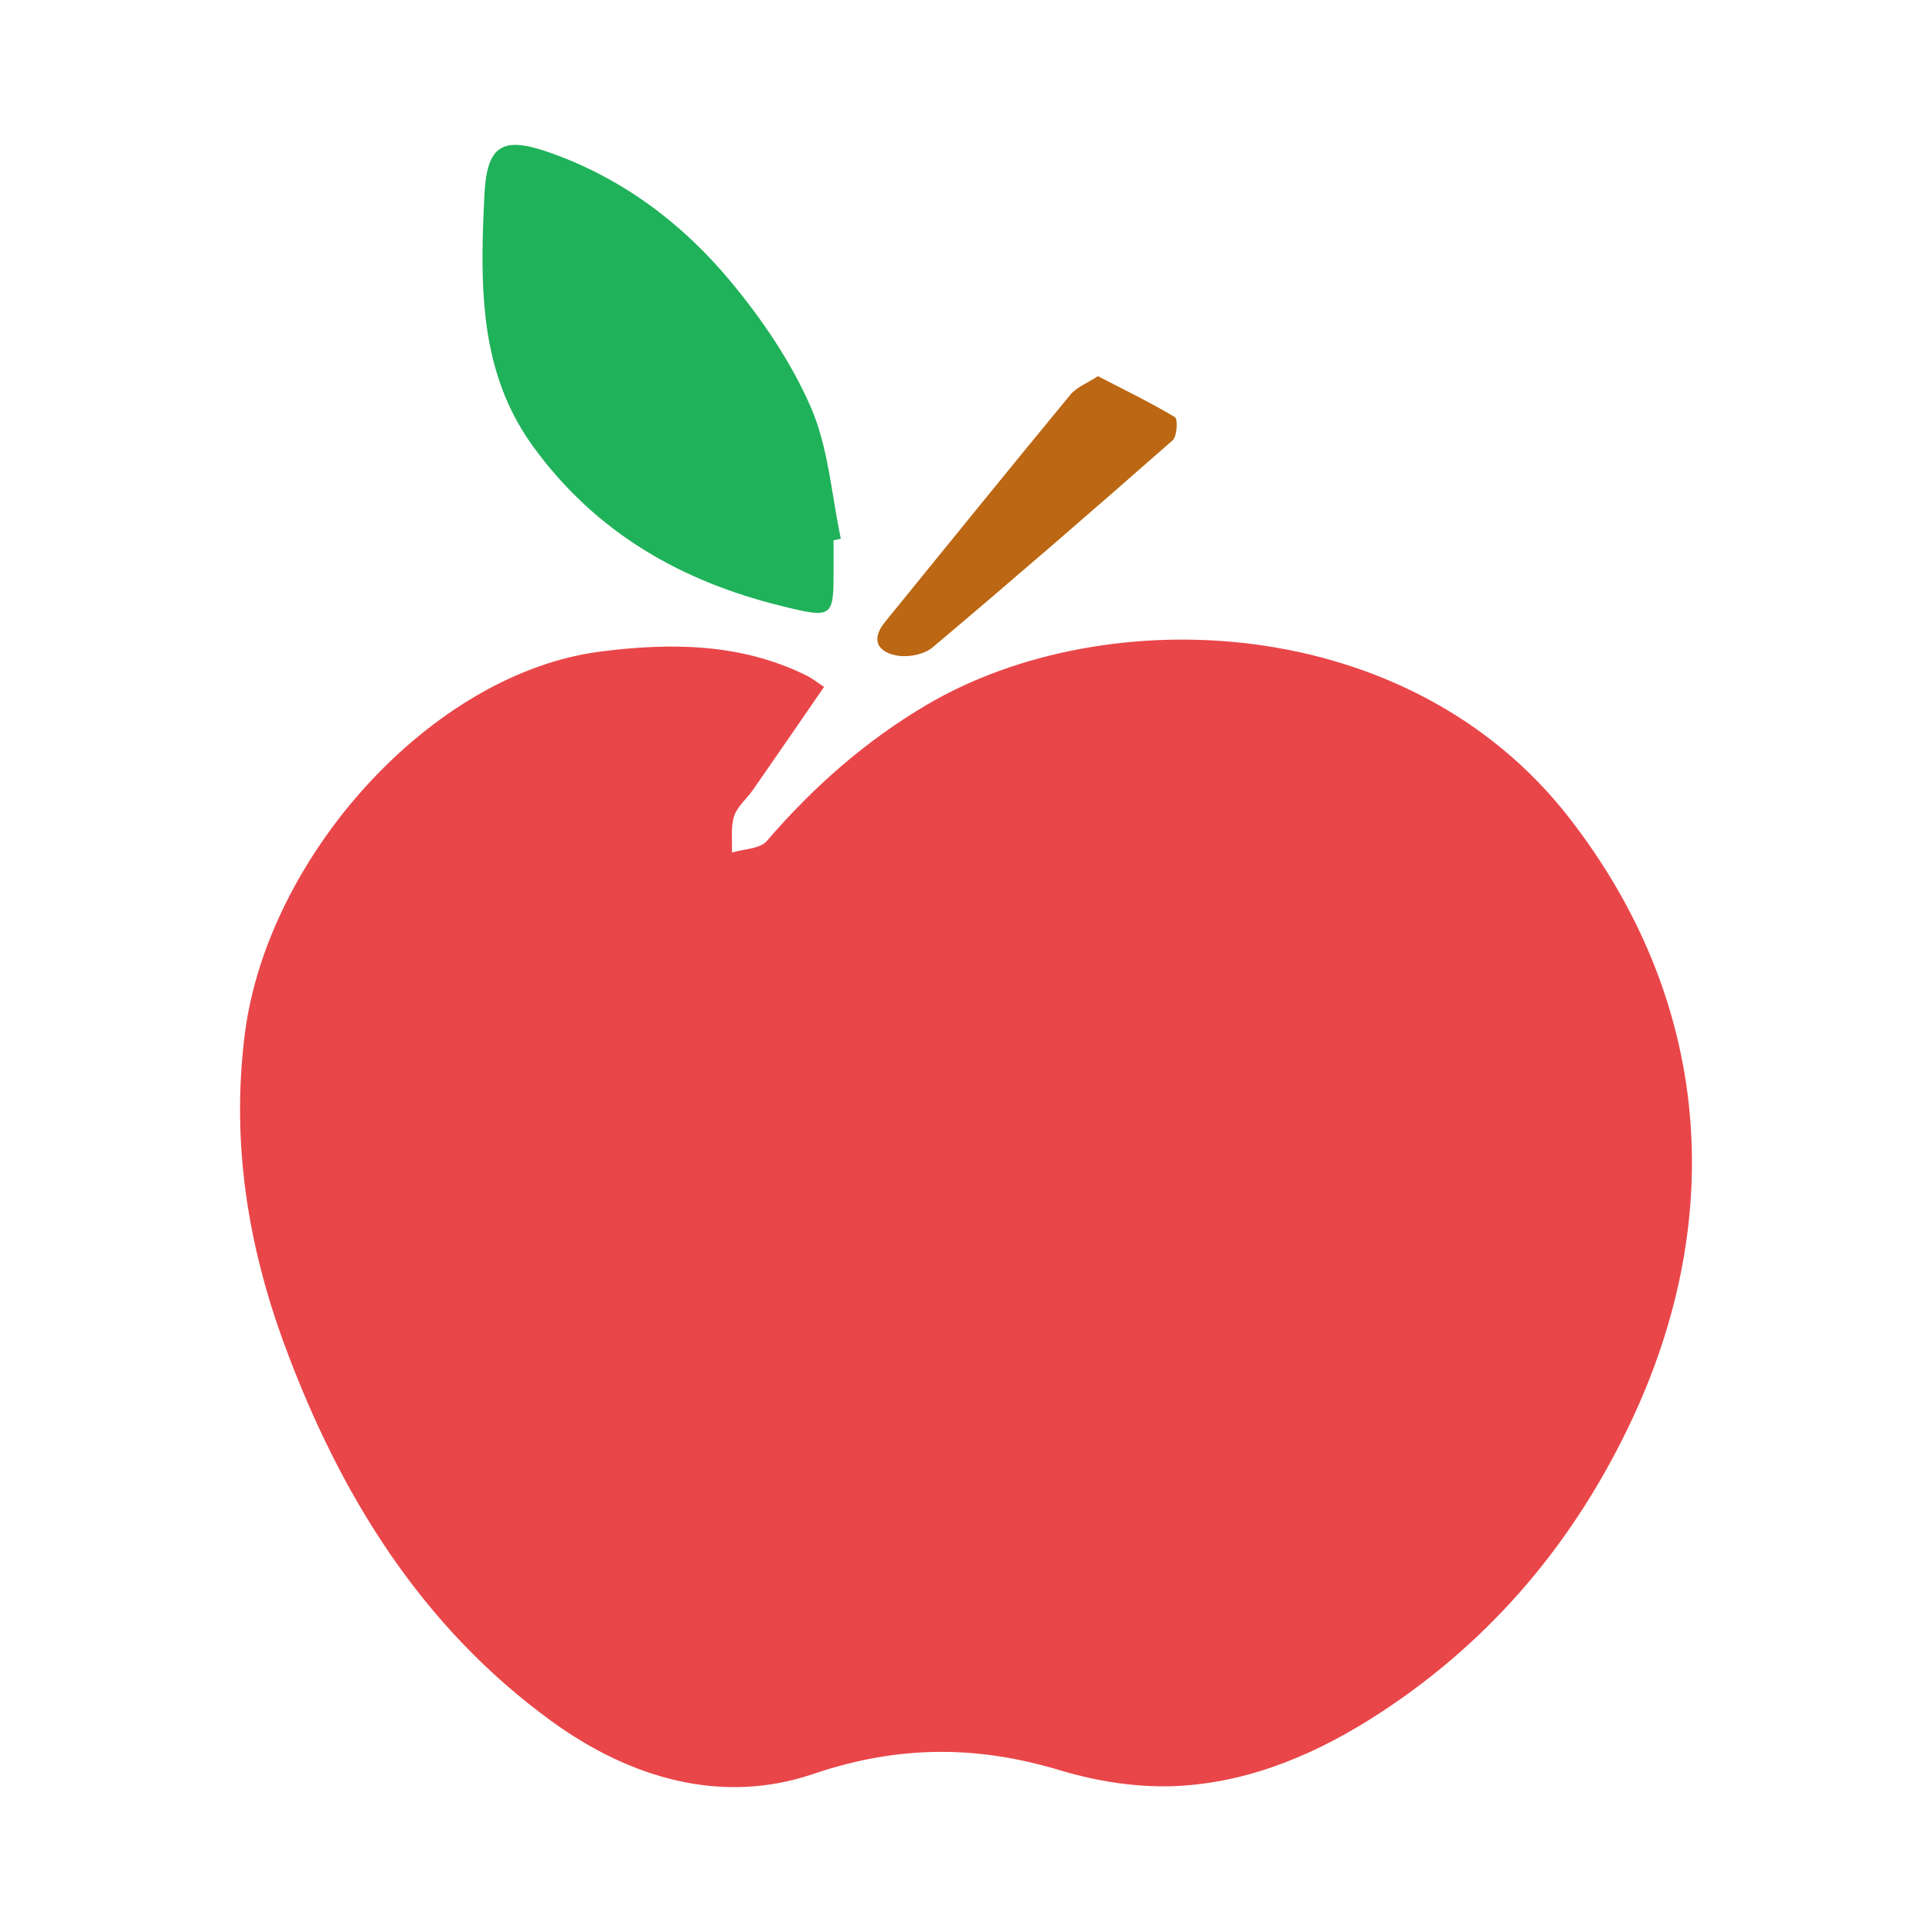
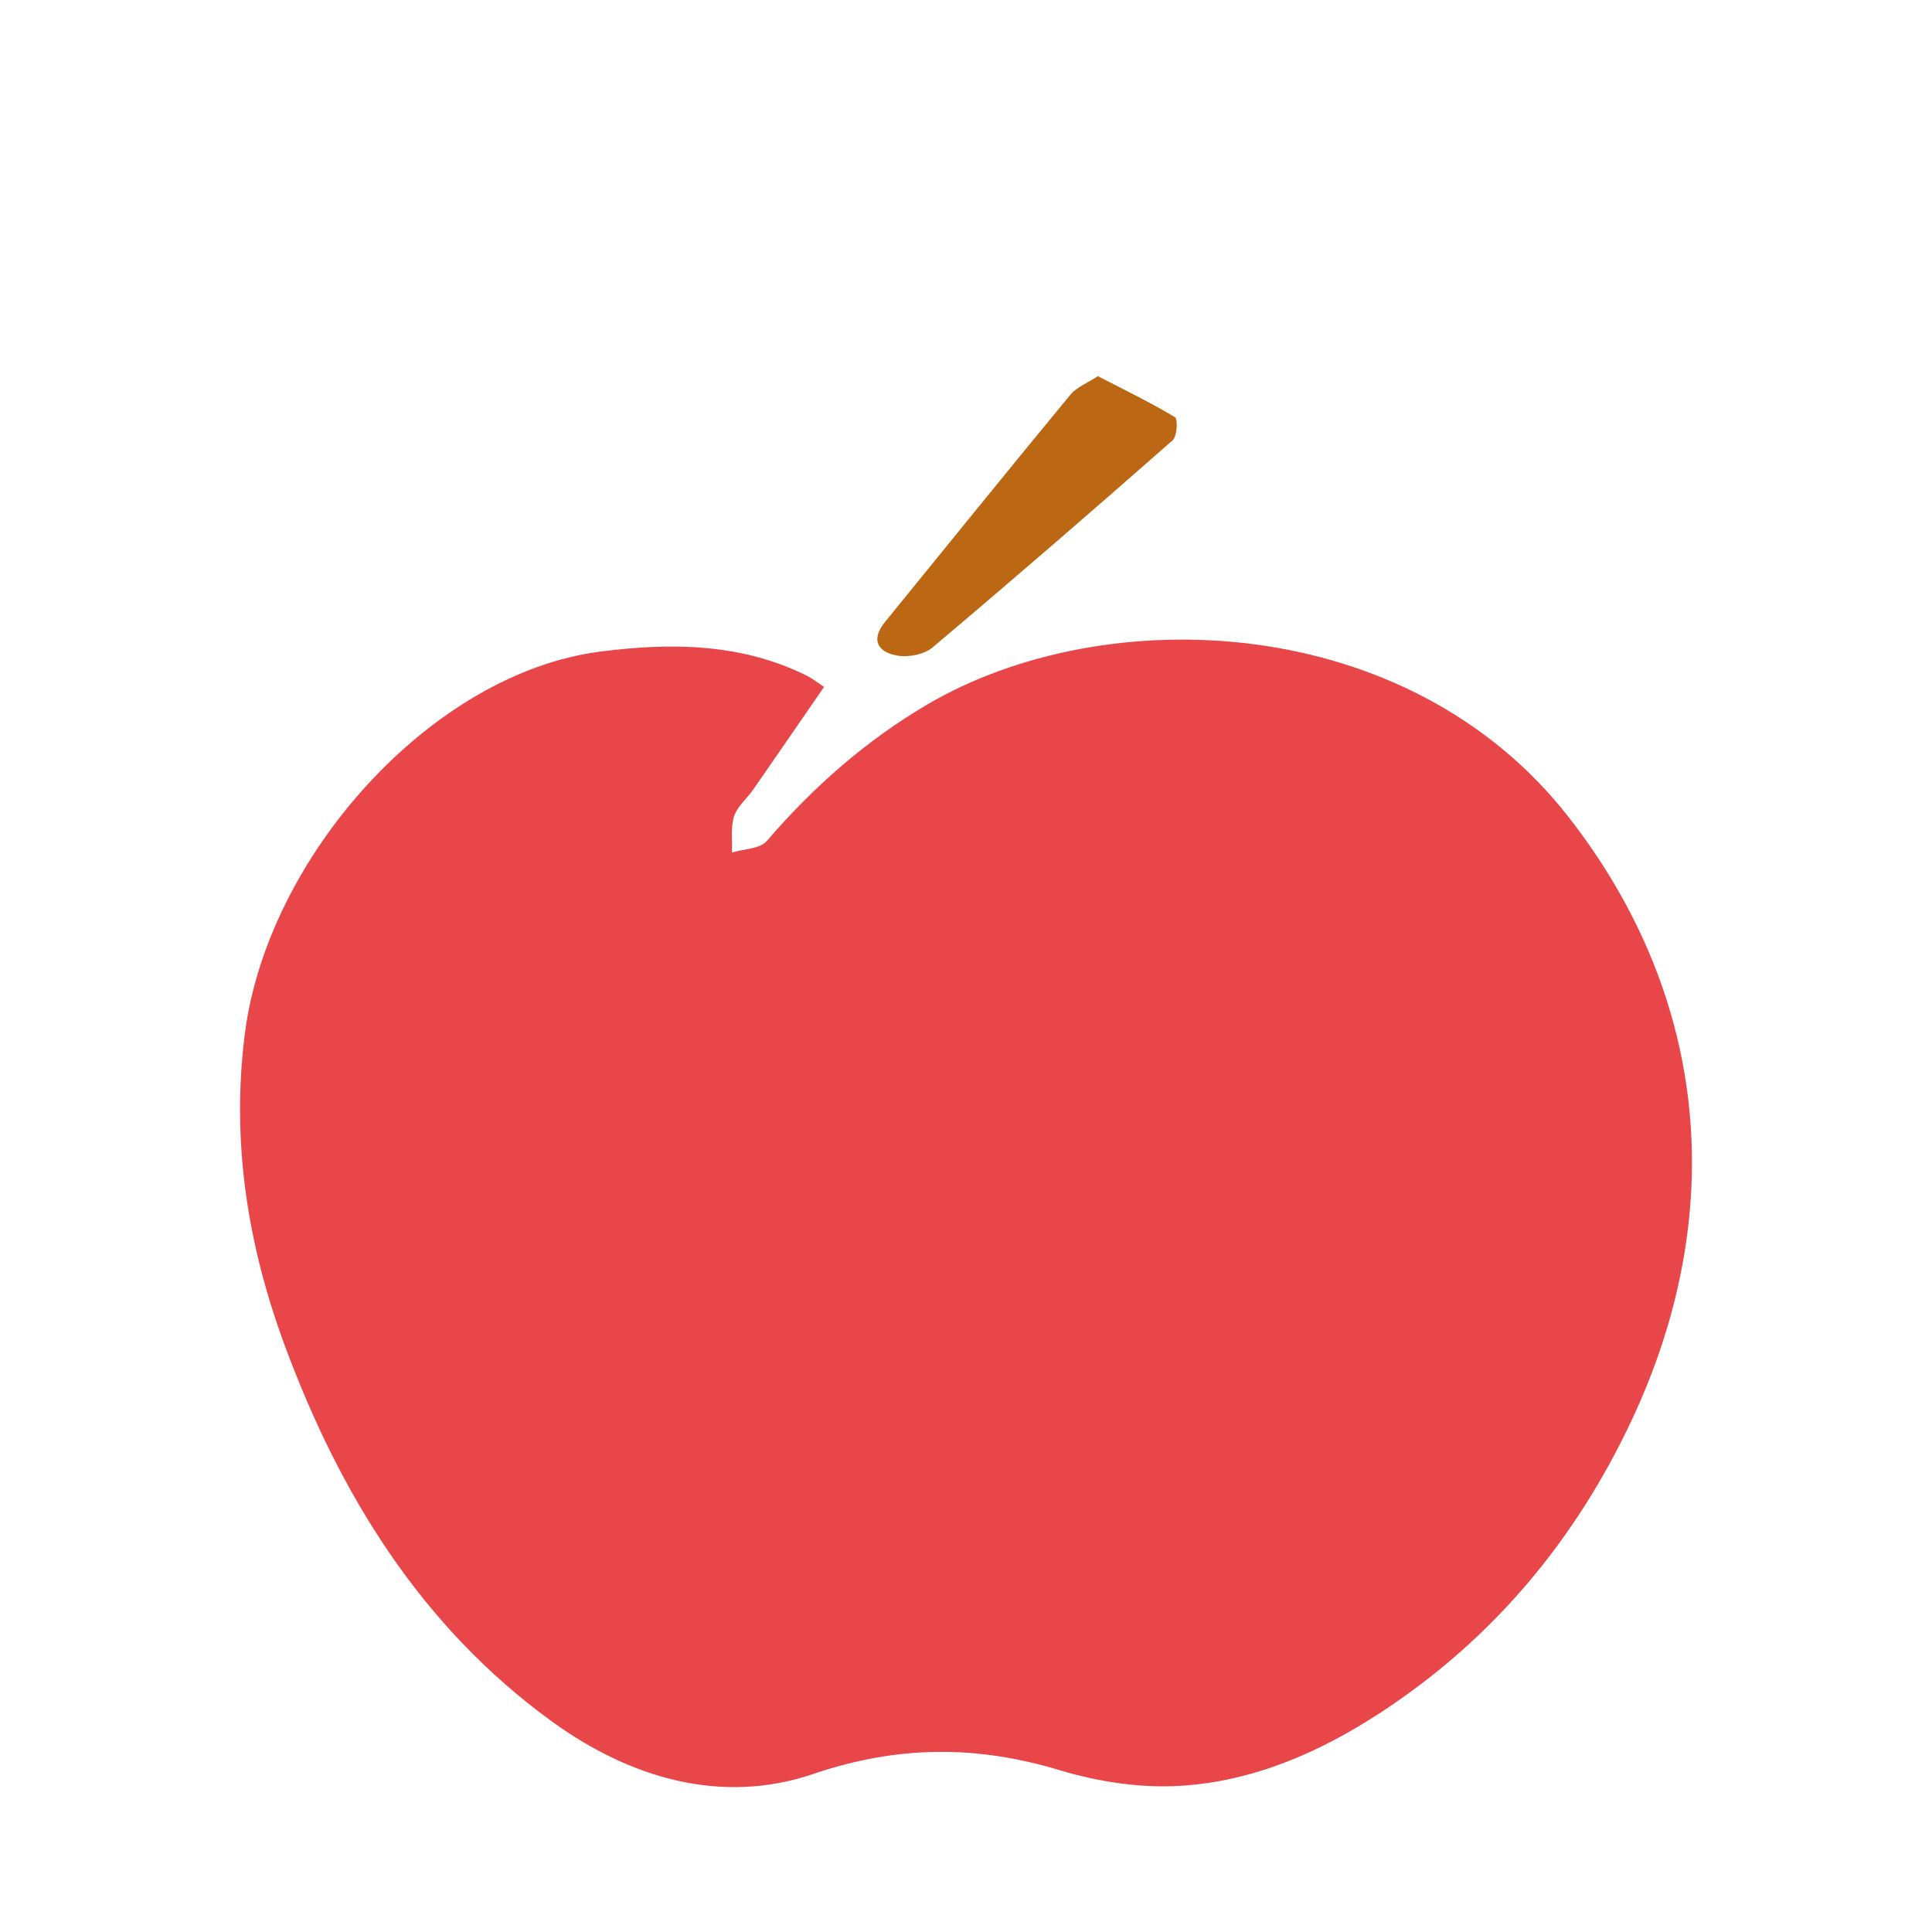
<svg xmlns="http://www.w3.org/2000/svg" version="1.1" id="Layer_1" x="0px" y="0px" width="200px" height="200px" viewBox="0 0 200 200" enable-background="new 0 0 200 200" xml:space="preserve">
  <path fill="#E94649" d="M85.306,71.109c-2.512,3.643-4.923,7.157-7.356,10.657c-0.644,0.926-1.634,1.718-1.958,2.733  c-0.37,1.158-0.173,2.496-0.222,3.757c1.226-0.377,2.897-0.371,3.606-1.193c4.8-5.574,10.192-10.347,16.562-14.101  c18.475-10.886,49.855-9.704,66.493,11.683c14.705,18.904,16.371,41.294,6.493,62.344c-5.827,12.417-14.35,22.651-25.911,30.233  c-6.375,4.181-13.272,7.198-20.875,7.649c-4.097,0.243-8.441-0.417-12.39-1.609c-8.653-2.61-16.781-2.603-25.564,0.38  c-9.563,3.248-19.044,0.38-27.088-5.465c-13.473-9.79-21.874-23.405-27.588-38.811c-3.877-10.453-5.582-21.178-4.162-32.346  C27.674,88.713,44.63,69.68,62.189,67.445c7.285-0.927,14.568-0.876,21.391,2.531C84.017,70.194,84.404,70.512,85.306,71.109z" />
-   <path fill="#1FB25A" d="M86.291,55.936c0,0.922-0.002,1.845,0,2.767c0.012,5.256-0.011,5.352-5.348,4.041  c-10.457-2.569-19.289-7.615-25.771-16.543c-3.223-4.439-4.591-9.36-5.032-14.593c-0.317-3.762-0.184-7.581,0.001-11.363  c0.26-5.304,1.883-6.195,6.892-4.406c7.453,2.661,13.586,7.28,18.547,13.232c3.305,3.965,6.324,8.406,8.369,13.112  c1.819,4.186,2.123,9.031,3.095,13.585C86.793,55.824,86.542,55.88,86.291,55.936z" />
  <path fill="#BC6713" d="M113.657,38.941c2.796,1.448,5.455,2.731,7.974,4.246c0.314,0.189,0.226,1.985-0.24,2.395  c-8.216,7.225-16.487,14.389-24.853,21.439c-0.863,0.727-2.474,1.044-3.621,0.852c-1.974-0.332-2.858-1.572-1.304-3.482  c6.388-7.853,12.753-15.725,19.194-23.534C111.451,40.074,112.551,39.666,113.657,38.941z" />
</svg>